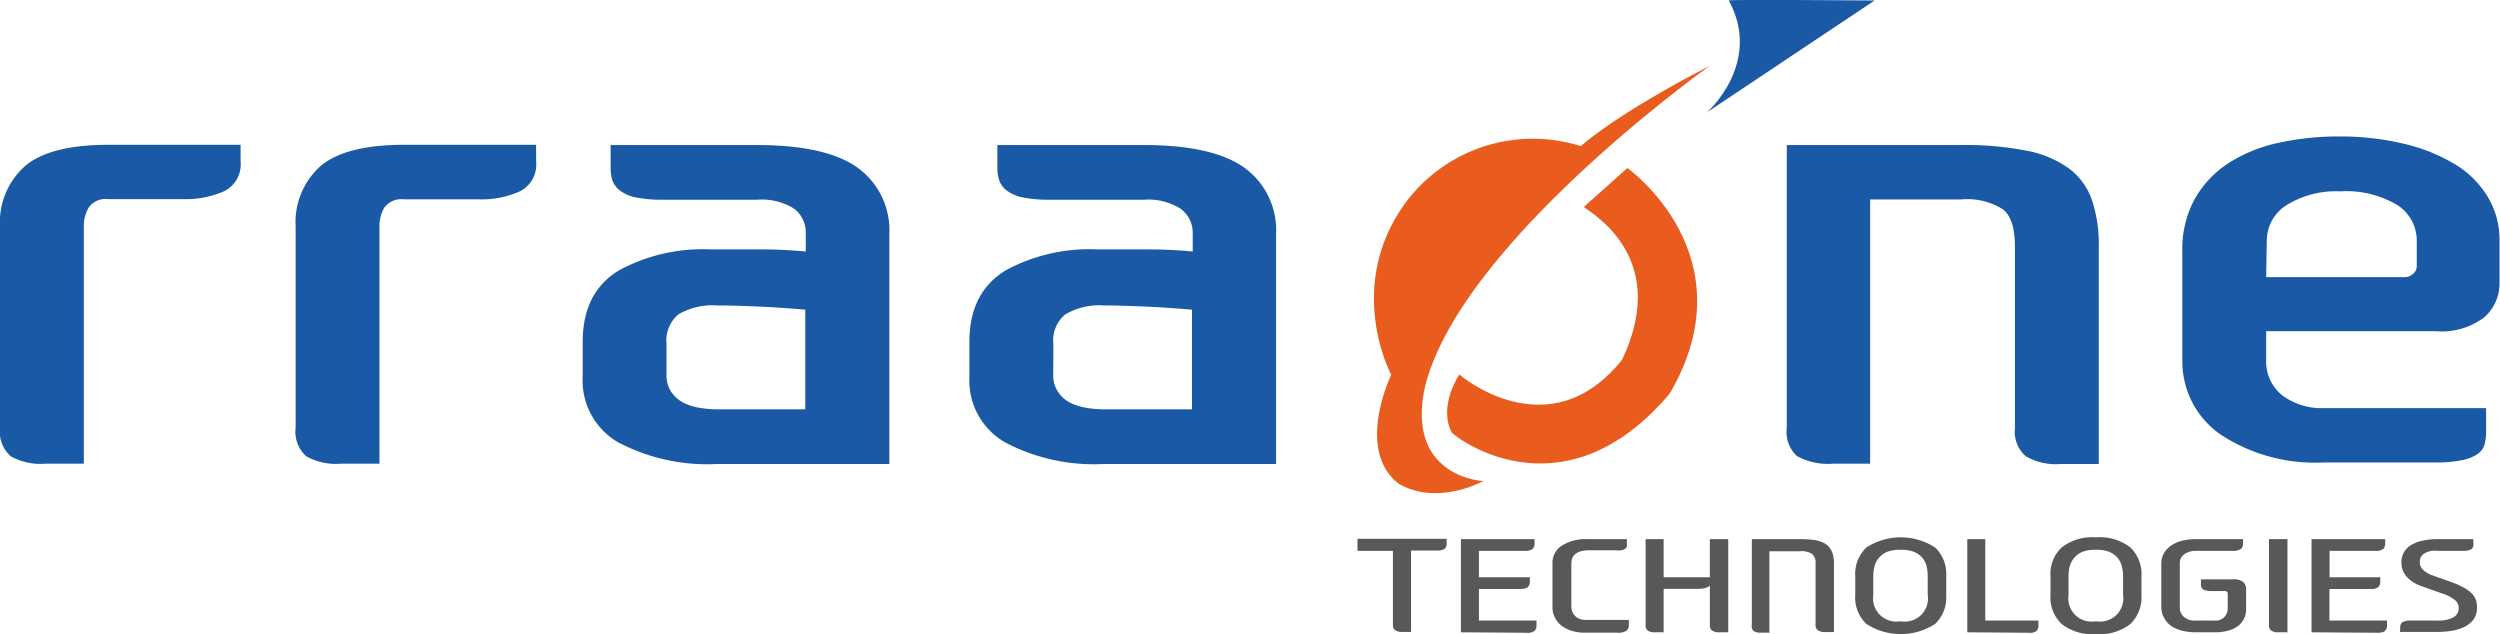
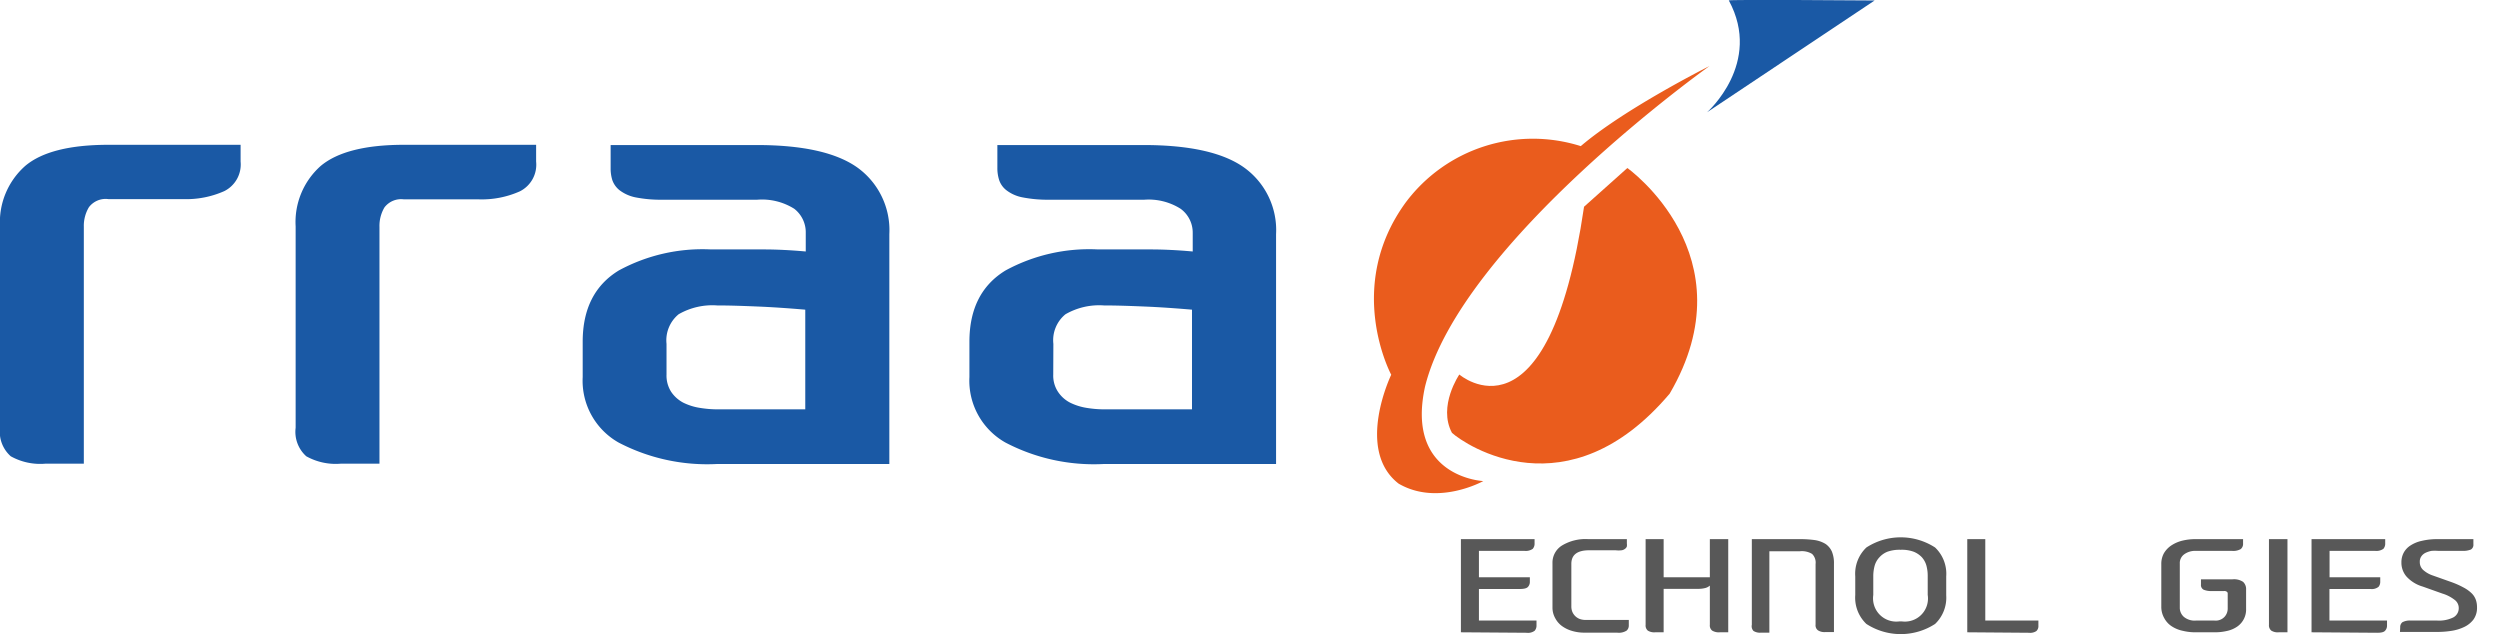
<svg xmlns="http://www.w3.org/2000/svg" viewBox="0 0 206.67 52.42">
  <g id="bf587f1a-6a96-4c3c-82db-b176ec009297" data-name="Layer 3">
    <g style="isolation:isolate">
-       <path d="M112.45,45.82v-1h7.37v.35a.62.62,0,0,1-.15.47,1.11,1.11,0,0,1-.7.15h-2.09v6.73h-.69a1,1,0,0,1-.62-.14.54.54,0,0,1-.19-.48V45.82Z" transform="translate(-0.23 -0.28)" fill="#585858" />
      <path d="M121,52.55v-7.7h6.09v.34a.65.65,0,0,1-.15.46,1,1,0,0,1-.68.17h-3.77V48h4.21v.37a.6.6,0,0,1-.15.42c-.1.12-.32.18-.67.18h-3.39v2.61h4.76V52a.64.64,0,0,1-.15.42.9.9,0,0,1-.66.17Z" transform="translate(-0.23 -0.28)" fill="#585858" />
      <path d="M128.57,50.53V46.84a1.67,1.67,0,0,1,.78-1.46,3.76,3.76,0,0,1,2.18-.53h3.19v.36a.93.93,0,0,1,0,.24.37.37,0,0,1-.14.19.6.6,0,0,1-.29.13,2.14,2.14,0,0,1-.5,0h-2.18c-1,0-1.49.38-1.48,1.15v3.49a1.23,1.23,0,0,0,.07.42,1.08,1.08,0,0,0,.6.61,1.42,1.42,0,0,0,.52.09h3.56V52a.55.55,0,0,1-.18.41,1.19,1.19,0,0,1-.79.17h-2.65a3.58,3.58,0,0,1-1.06-.14,2.69,2.69,0,0,1-.85-.41,1.88,1.88,0,0,1-.55-.64A1.78,1.78,0,0,1,128.57,50.53Z" transform="translate(-0.23 -0.28)" fill="#585858" />
      <path d="M136.27,51.93V44.85h1.49V48h3.82V44.85h1.52v7.7h-.69a1.06,1.06,0,0,1-.64-.14.54.54,0,0,1-.19-.48V48.69a.93.93,0,0,1-.42.21,2.38,2.38,0,0,1-.55.06h-2.85v3.59h-.69a1,1,0,0,1-.62-.14A.56.56,0,0,1,136.27,51.93Z" transform="translate(-0.23 -0.28)" fill="#585858" />
      <path d="M145.05,51.93V44.85h4a8.49,8.49,0,0,1,1.22.08,2.41,2.41,0,0,1,.88.32,1.53,1.53,0,0,1,.52.63,2.53,2.53,0,0,1,.17,1v5.65h-.69a1,1,0,0,1-.63-.14.52.52,0,0,1-.2-.48v-5a1,1,0,0,0-.29-.84,1.64,1.64,0,0,0-1-.22h-2.53v6.73h-.69a1,1,0,0,1-.62-.14A.56.56,0,0,1,145.05,51.93Z" transform="translate(-0.23 -0.28)" fill="#585858" />
      <path d="M153.6,49.47V47.93a3,3,0,0,1,.92-2.39,5.22,5.22,0,0,1,5.68,0,3,3,0,0,1,.92,2.39v1.56a3,3,0,0,1-.92,2.37,5.22,5.22,0,0,1-5.68,0A3,3,0,0,1,153.6,49.47Zm1.49,0a1.92,1.92,0,0,0,2.15,2.18h.21a1.91,1.91,0,0,0,2.14-2.19V47.92a3.19,3.19,0,0,0-.11-.89,1.72,1.72,0,0,0-.39-.7,1.91,1.91,0,0,0-.66-.44,2.86,2.86,0,0,0-1.08-.16,3,3,0,0,0-1.09.16,1.77,1.77,0,0,0-.67.47,1.68,1.68,0,0,0-.39.7,3.34,3.34,0,0,0-.11.87Z" transform="translate(-0.23 -0.28)" fill="#585858" />
      <path d="M162.86,52.55v-7.7h1.49v6.73h4.39V52a.55.55,0,0,1-.17.45.93.93,0,0,1-.61.14Z" transform="translate(-0.23 -0.28)" fill="#585858" />
-       <path d="M169.74,49.47V47.93a3,3,0,0,1,.92-2.39,4.09,4.09,0,0,1,2.83-.84,4.14,4.14,0,0,1,2.86.84,3.07,3.07,0,0,1,.91,2.39v1.56a3.05,3.05,0,0,1-.91,2.37,4.14,4.14,0,0,1-2.86.84,4.09,4.09,0,0,1-2.83-.84A3,3,0,0,1,169.74,49.47Zm1.49,0a1.92,1.92,0,0,0,2.16,2.18h.2a1.92,1.92,0,0,0,2.15-2.19V47.92a3.19,3.19,0,0,0-.12-.89,1.72,1.72,0,0,0-.39-.7,1.91,1.91,0,0,0-.66-.44,2.86,2.86,0,0,0-1.08-.16,3,3,0,0,0-1.09.16,1.85,1.85,0,0,0-.67.47,1.94,1.94,0,0,0-.39.7,3.34,3.34,0,0,0-.11.87Z" transform="translate(-0.23 -0.28)" fill="#585858" />
      <path d="M178.9,50.49V46.88a1.81,1.81,0,0,1,.22-.87,2,2,0,0,1,.61-.64,2.89,2.89,0,0,1,.89-.39,4.47,4.47,0,0,1,1.12-.13h3.92v.35a.56.56,0,0,1-.19.47,1.24,1.24,0,0,1-.72.15h-3a1.53,1.53,0,0,0-.95.28.89.89,0,0,0-.37.77V50.5a1,1,0,0,0,.33.77,1.38,1.38,0,0,0,1,.31h1.53a1,1,0,0,0,.82-.29,1,1,0,0,0,.28-.7V49.34a.17.17,0,0,0-.07-.14.35.35,0,0,0-.24-.06h-1a1.61,1.61,0,0,1-.68-.11.43.43,0,0,1-.22-.43v-.43h2.62a1.35,1.35,0,0,1,.86.21.81.81,0,0,1,.25.65V50.6a1.71,1.71,0,0,1-.72,1.47,2.35,2.35,0,0,1-.82.36,4.32,4.32,0,0,1-1.05.12h-1.55a4.44,4.44,0,0,1-1.13-.13,2.63,2.63,0,0,1-.9-.38,1.84,1.84,0,0,1-.59-.65A1.87,1.87,0,0,1,178.9,50.49Z" transform="translate(-0.23 -0.28)" fill="#585858" />
      <path d="M187.8,51.93V44.85h1.53v7.7h-.71a1,1,0,0,1-.63-.14A.57.57,0,0,1,187.8,51.93Z" transform="translate(-0.23 -0.28)" fill="#585858" />
      <path d="M191.32,52.55v-7.7h6.09v.34a.65.65,0,0,1-.15.46,1,1,0,0,1-.68.17h-3.77V48H197v.37a.64.64,0,0,1-.14.42.89.89,0,0,1-.67.18h-3.39v2.61h4.76V52a.6.6,0,0,1-.16.42c-.1.12-.32.17-.65.17Z" transform="translate(-0.23 -0.28)" fill="#585858" />
      <path d="M198.65,52.15a.51.51,0,0,1,.18-.43,1.29,1.29,0,0,1,.7-.14h2.18a2.65,2.65,0,0,0,1.33-.26.86.86,0,0,0,.45-.78.84.84,0,0,0-.3-.64,3.11,3.11,0,0,0-1.05-.55l-1.63-.58a2.9,2.9,0,0,1-1.35-.84,1.75,1.75,0,0,1-.41-1.16,1.66,1.66,0,0,1,.18-.78,1.62,1.62,0,0,1,.56-.61,2.77,2.77,0,0,1,.95-.39,5.5,5.5,0,0,1,1.37-.14h2.89v.42a.45.45,0,0,1-.21.44,1.7,1.7,0,0,1-.69.11h-2a3.64,3.64,0,0,0-.57,0,2.17,2.17,0,0,0-.49.16.88.88,0,0,0-.34.29.74.74,0,0,0-.13.46.87.87,0,0,0,.27.66,2.3,2.3,0,0,0,.82.47l1.55.55a7.11,7.11,0,0,1,1,.45,2.87,2.87,0,0,1,.65.47,1.41,1.41,0,0,1,.34.53,1.81,1.81,0,0,1,.1.63,1.64,1.64,0,0,1-.29,1,2.05,2.05,0,0,1-.77.62,3.69,3.69,0,0,1-1.05.32,7.46,7.46,0,0,1-1.16.09h-3.1Z" transform="translate(-0.23 -0.28)" fill="#585858" />
    </g>
  </g>
  <g id="bff028c2-d503-4c68-b2e0-24941be85398" data-name="Layer 9">
    <path d="M.23,35.64V19a6.21,6.21,0,0,1,2.08-5c1.38-1.17,3.69-1.75,6.9-1.75H20.12v1.39a2.46,2.46,0,0,1-1.35,2.44,7.72,7.72,0,0,1-3.4.66H9.19a1.73,1.73,0,0,0-1.61.67,3,3,0,0,0-.42,1.62V38.61H4A5,5,0,0,1,1.12,38,2.71,2.71,0,0,1,.23,35.64Z" transform="translate(-0.23 -0.28)" fill="#1a59a5" />
    <path d="M24.67,35.64V19a6.2,6.2,0,0,1,2.07-5q2.09-1.75,6.9-1.75H44.55v1.39A2.46,2.46,0,0,1,43.2,16.1a7.72,7.72,0,0,1-3.4.66H33.62a1.73,1.73,0,0,0-1.61.67,3,3,0,0,0-.41,1.62V38.61H28.42A5,5,0,0,1,25.55,38,2.71,2.71,0,0,1,24.67,35.64Z" transform="translate(-0.23 -0.28)" fill="#1a59a5" />
    <path d="M48.4,31.45V28.53q0-4.08,3-5.9A14.49,14.49,0,0,1,59,20.9h4.36c1.09,0,2.25.06,3.48.17V19.54a2.46,2.46,0,0,0-.95-2,5,5,0,0,0-3.06-.75H55a10.73,10.73,0,0,1-2.26-.2A3.24,3.24,0,0,1,51.44,16a1.85,1.85,0,0,1-.59-.83,3.23,3.23,0,0,1-.14-1V12.27H62.78q5.76,0,8.37,1.89a6.38,6.38,0,0,1,2.6,5.48v19H59.47a15.81,15.81,0,0,1-8.11-1.78A5.87,5.87,0,0,1,48.4,31.45Zm6.93-.21a2.49,2.49,0,0,0,.39,1.44,2.74,2.74,0,0,0,1,.89,4.73,4.73,0,0,0,1.38.43,9,9,0,0,0,1.42.12h7.28V25.88c-1.41-.12-2.71-.21-3.92-.26s-2.33-.09-3.36-.09a5.58,5.58,0,0,0-3.19.73,2.79,2.79,0,0,0-1,2.45Z" transform="translate(-0.23 -0.28)" fill="#1a59a5" />
    <path d="M80.37,31.45V28.53q0-4.08,3-5.9A14.49,14.49,0,0,1,91,20.9h4.35c1.1,0,2.26.06,3.48.17V19.54a2.44,2.44,0,0,0-1-2,4.93,4.93,0,0,0-3-.75H87a10.83,10.83,0,0,1-2.27-.2A3.13,3.13,0,0,1,83.42,16a1.78,1.78,0,0,1-.59-.83,3.22,3.22,0,0,1-.15-1V12.27H94.76q5.76,0,8.36,1.89a6.36,6.36,0,0,1,2.6,5.48v19H91.44a15.75,15.75,0,0,1-8.1-1.78A5.87,5.87,0,0,1,80.37,31.45Zm6.93-.21a2.42,2.42,0,0,0,.4,1.44,2.66,2.66,0,0,0,1,.89,4.77,4.77,0,0,0,1.37.43,9,9,0,0,0,1.42.12h7.28V25.88c-1.4-.12-2.71-.21-3.92-.26s-2.32-.09-3.36-.09a5.57,5.57,0,0,0-3.18.73,2.77,2.77,0,0,0-1,2.45Z" transform="translate(-0.23 -0.28)" fill="#1a59a5" />
-     <path d="M147.94,35.64V12.27h14.42a26.14,26.14,0,0,1,5.36.46,8.76,8.76,0,0,1,3.52,1.46,5.46,5.46,0,0,1,1.92,2.61,11.47,11.47,0,0,1,.57,3.84v18h-3.15A5,5,0,0,1,167.7,38a2.69,2.69,0,0,1-.9-2.33v-15c0-1.52-.32-2.56-1-3.09a5.49,5.49,0,0,0-3.47-.81h-7.5V38.61h-3.06a5.26,5.26,0,0,1-3-.64A2.71,2.71,0,0,1,147.94,35.64Z" transform="translate(-0.23 -0.28)" fill="#1a59a5" />
-     <path d="M180.64,30.05V21.14a8.7,8.7,0,0,1,1-4.37,8.59,8.59,0,0,1,2.81-3,12.45,12.45,0,0,1,4.13-1.68,23.09,23.09,0,0,1,5-.53,22.66,22.66,0,0,1,5.31.59,14.56,14.56,0,0,1,4.2,1.66,7.88,7.88,0,0,1,2.77,2.7,6.84,6.84,0,0,1,1,3.68v3.44a3.72,3.72,0,0,1-1.26,2.88,5.82,5.82,0,0,1-4,1.15H187.57v2.36a3.55,3.55,0,0,0,1.41,3,5.41,5.41,0,0,0,3.34,1h13.43l0,1.92a4.21,4.21,0,0,1-.12,1.05,1.39,1.39,0,0,1-.57.81,3.38,3.38,0,0,1-1.3.52,10.58,10.58,0,0,1-2.28.19h-9.15a14.22,14.22,0,0,1-8.5-2.29A7.34,7.34,0,0,1,180.64,30.05Zm6.93-6.86H199a1,1,0,0,0,.71-.27.86.86,0,0,0,.31-.69v-2a3.5,3.5,0,0,0-1.61-3,8.25,8.25,0,0,0-4.74-1.13,7.71,7.71,0,0,0-4.4,1.13,3.47,3.47,0,0,0-1.65,3Z" transform="translate(-0.23 -0.28)" fill="#1a59a5" />
  </g>
  <g id="bea8af3c-6f93-47b8-b01c-0d72d7df7b58" data-name="Layer 10">
    <g id="ae572c4b-983d-421a-abb3-33b8d62ee799" data-name="Shape 1">
      <path d="M143.15.32c2.81,5.19-1.8,9.24-1.8,9.24L155.2.32S142.85.22,143.15.32Z" transform="translate(-0.23 -0.28)" fill="#1a59a5" />
    </g>
    <g id="be6d29b7-c51d-4176-9f62-f85eb4bd1f4d" data-name="Shape 2">
      <path d="M141.55,5.74s-7,3.51-10.64,6.62c0,0,0,0,0,0h0A13.12,13.12,0,0,0,116.45,17c-5.12,7-1.21,14.26-1.21,14.26s-3,6.2.61,9c3.24,1.89,7-.21,7-.21s-6.47-.3-4.81-7.83C121,20.35,141.55,5.74,141.55,5.74Z" transform="translate(-0.23 -0.28)" fill="#ea5c1d" />
    </g>
  </g>
  <g id="abf8532d-7ef5-48f0-a545-d7f08217ded9" data-name="Layer 4">
-     <path d="M120.87,31.24s-1.79,2.61-.61,4.82c1.1,1,9.58,6.71,18-3.24,6.68-11.42-3.5-18.65-3.5-18.65l-3.58,3.2c-.19.14,7.43,3.71,3.13,12.67C128.22,37.59,120.87,31.24,120.87,31.24Z" transform="translate(-0.23 -0.28)" fill="#ea5c1d" />
+     <path d="M120.87,31.24s-1.79,2.61-.61,4.82c1.1,1,9.58,6.71,18-3.24,6.68-11.42-3.5-18.65-3.5-18.65l-3.58,3.2C128.22,37.59,120.87,31.24,120.87,31.24Z" transform="translate(-0.23 -0.28)" fill="#ea5c1d" />
  </g>
</svg>